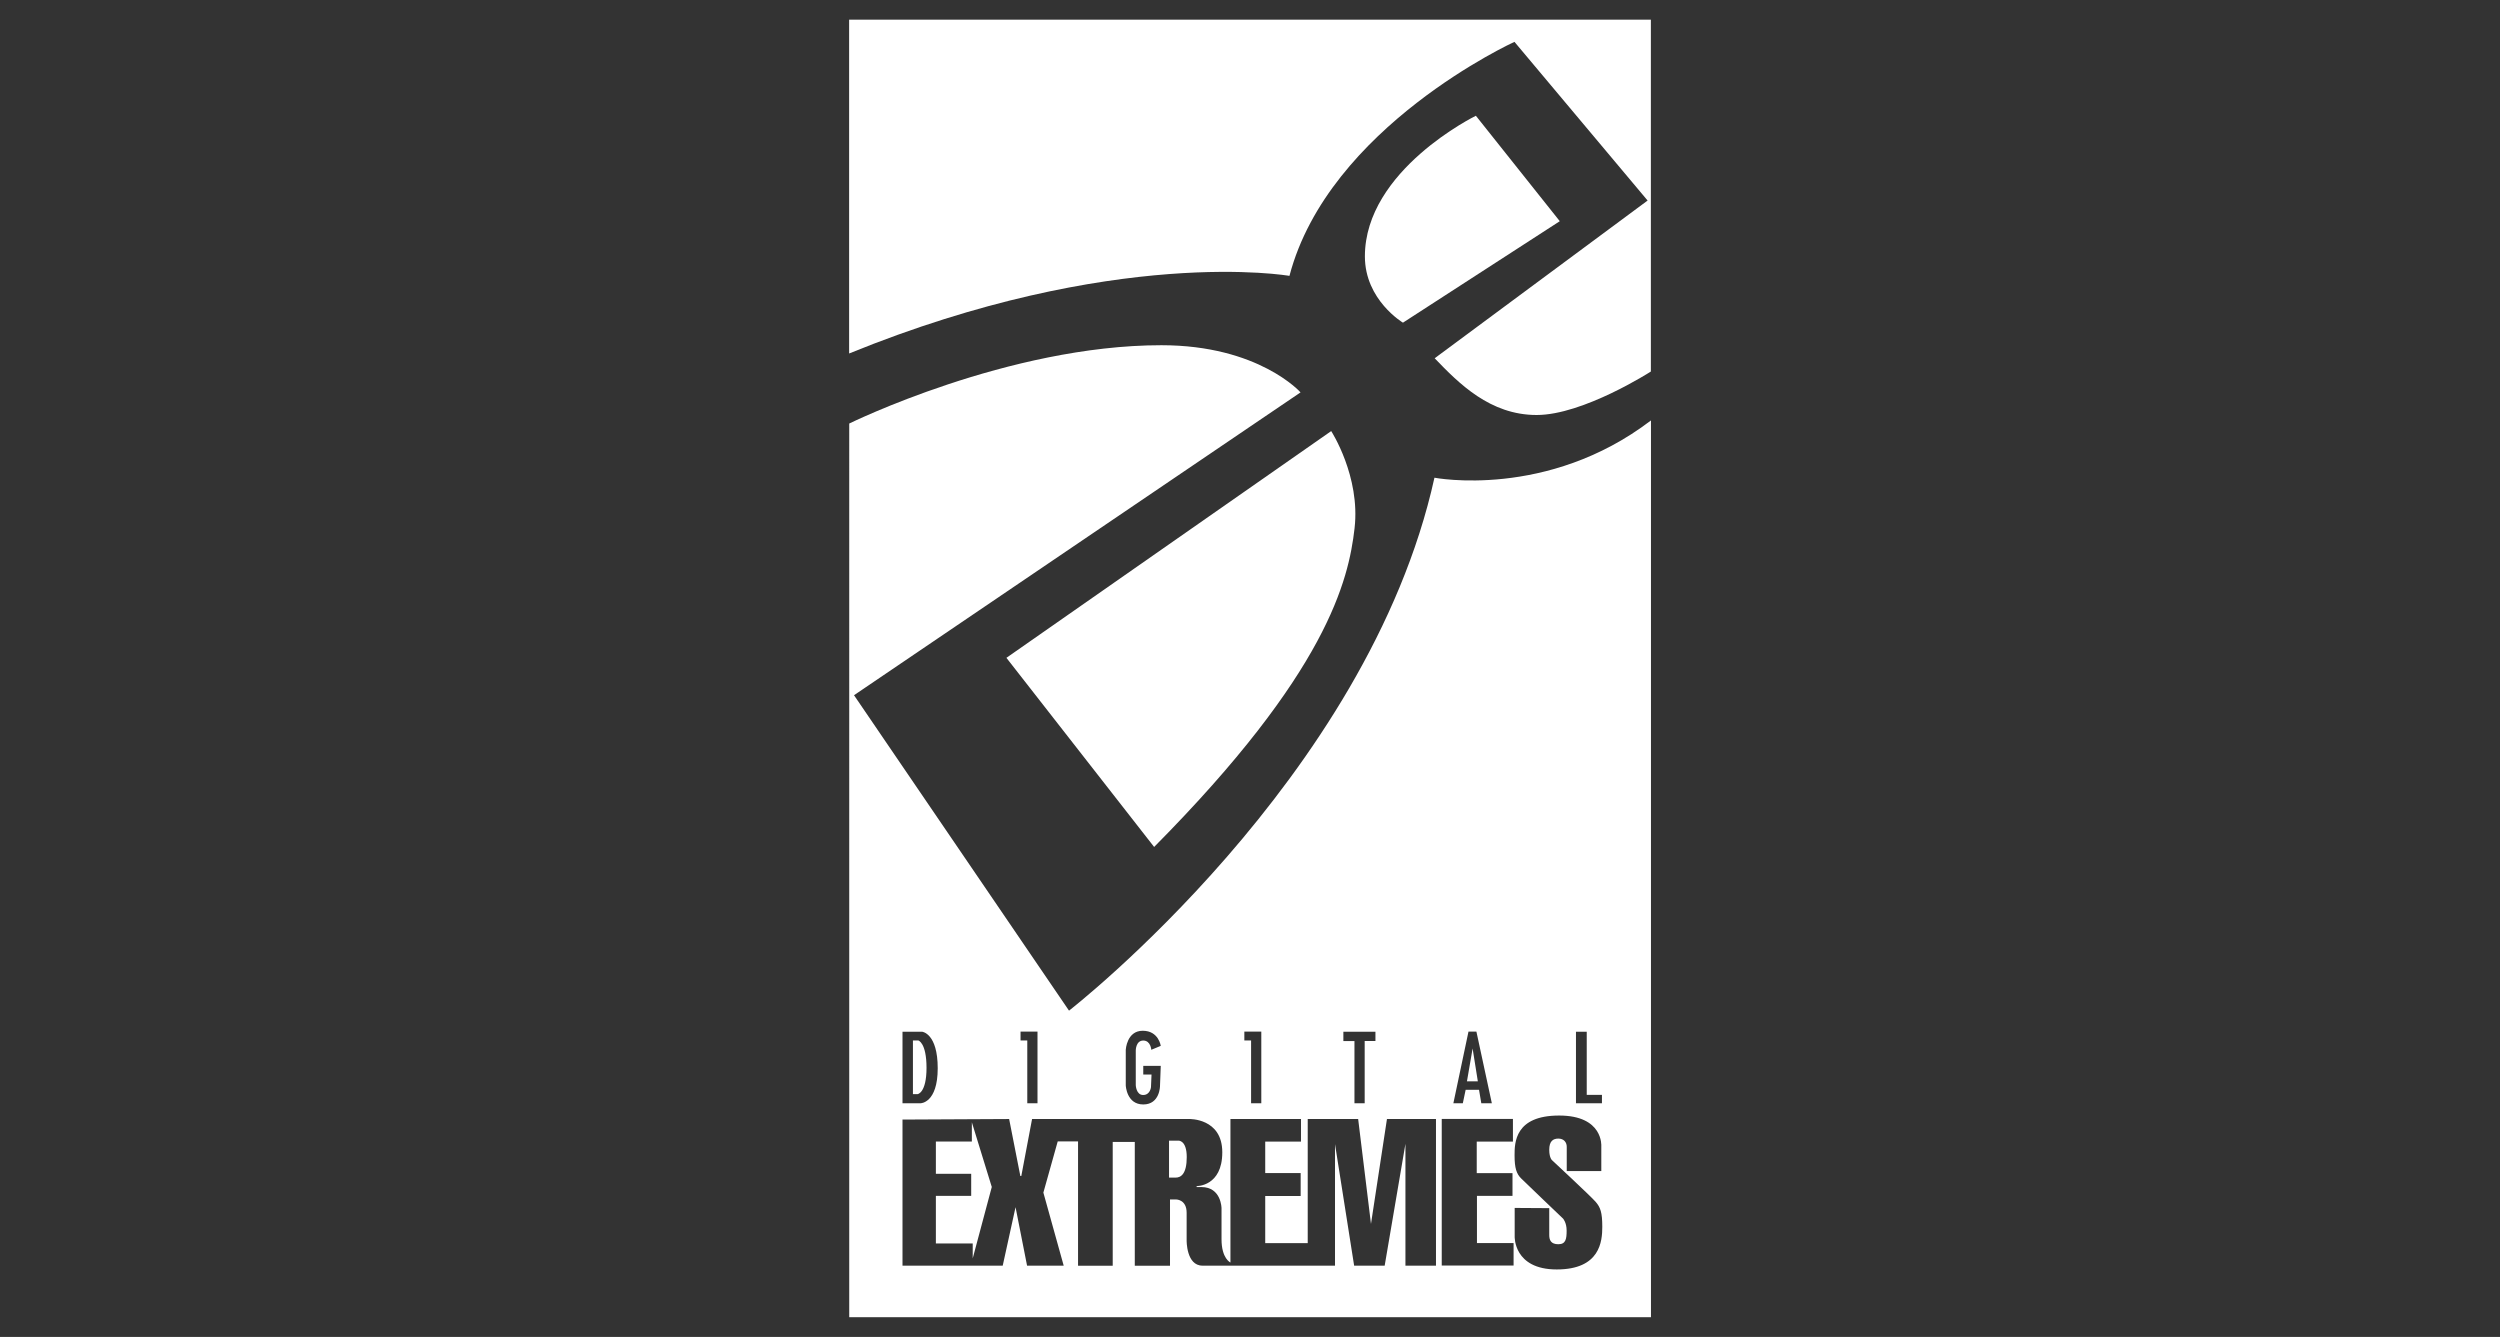
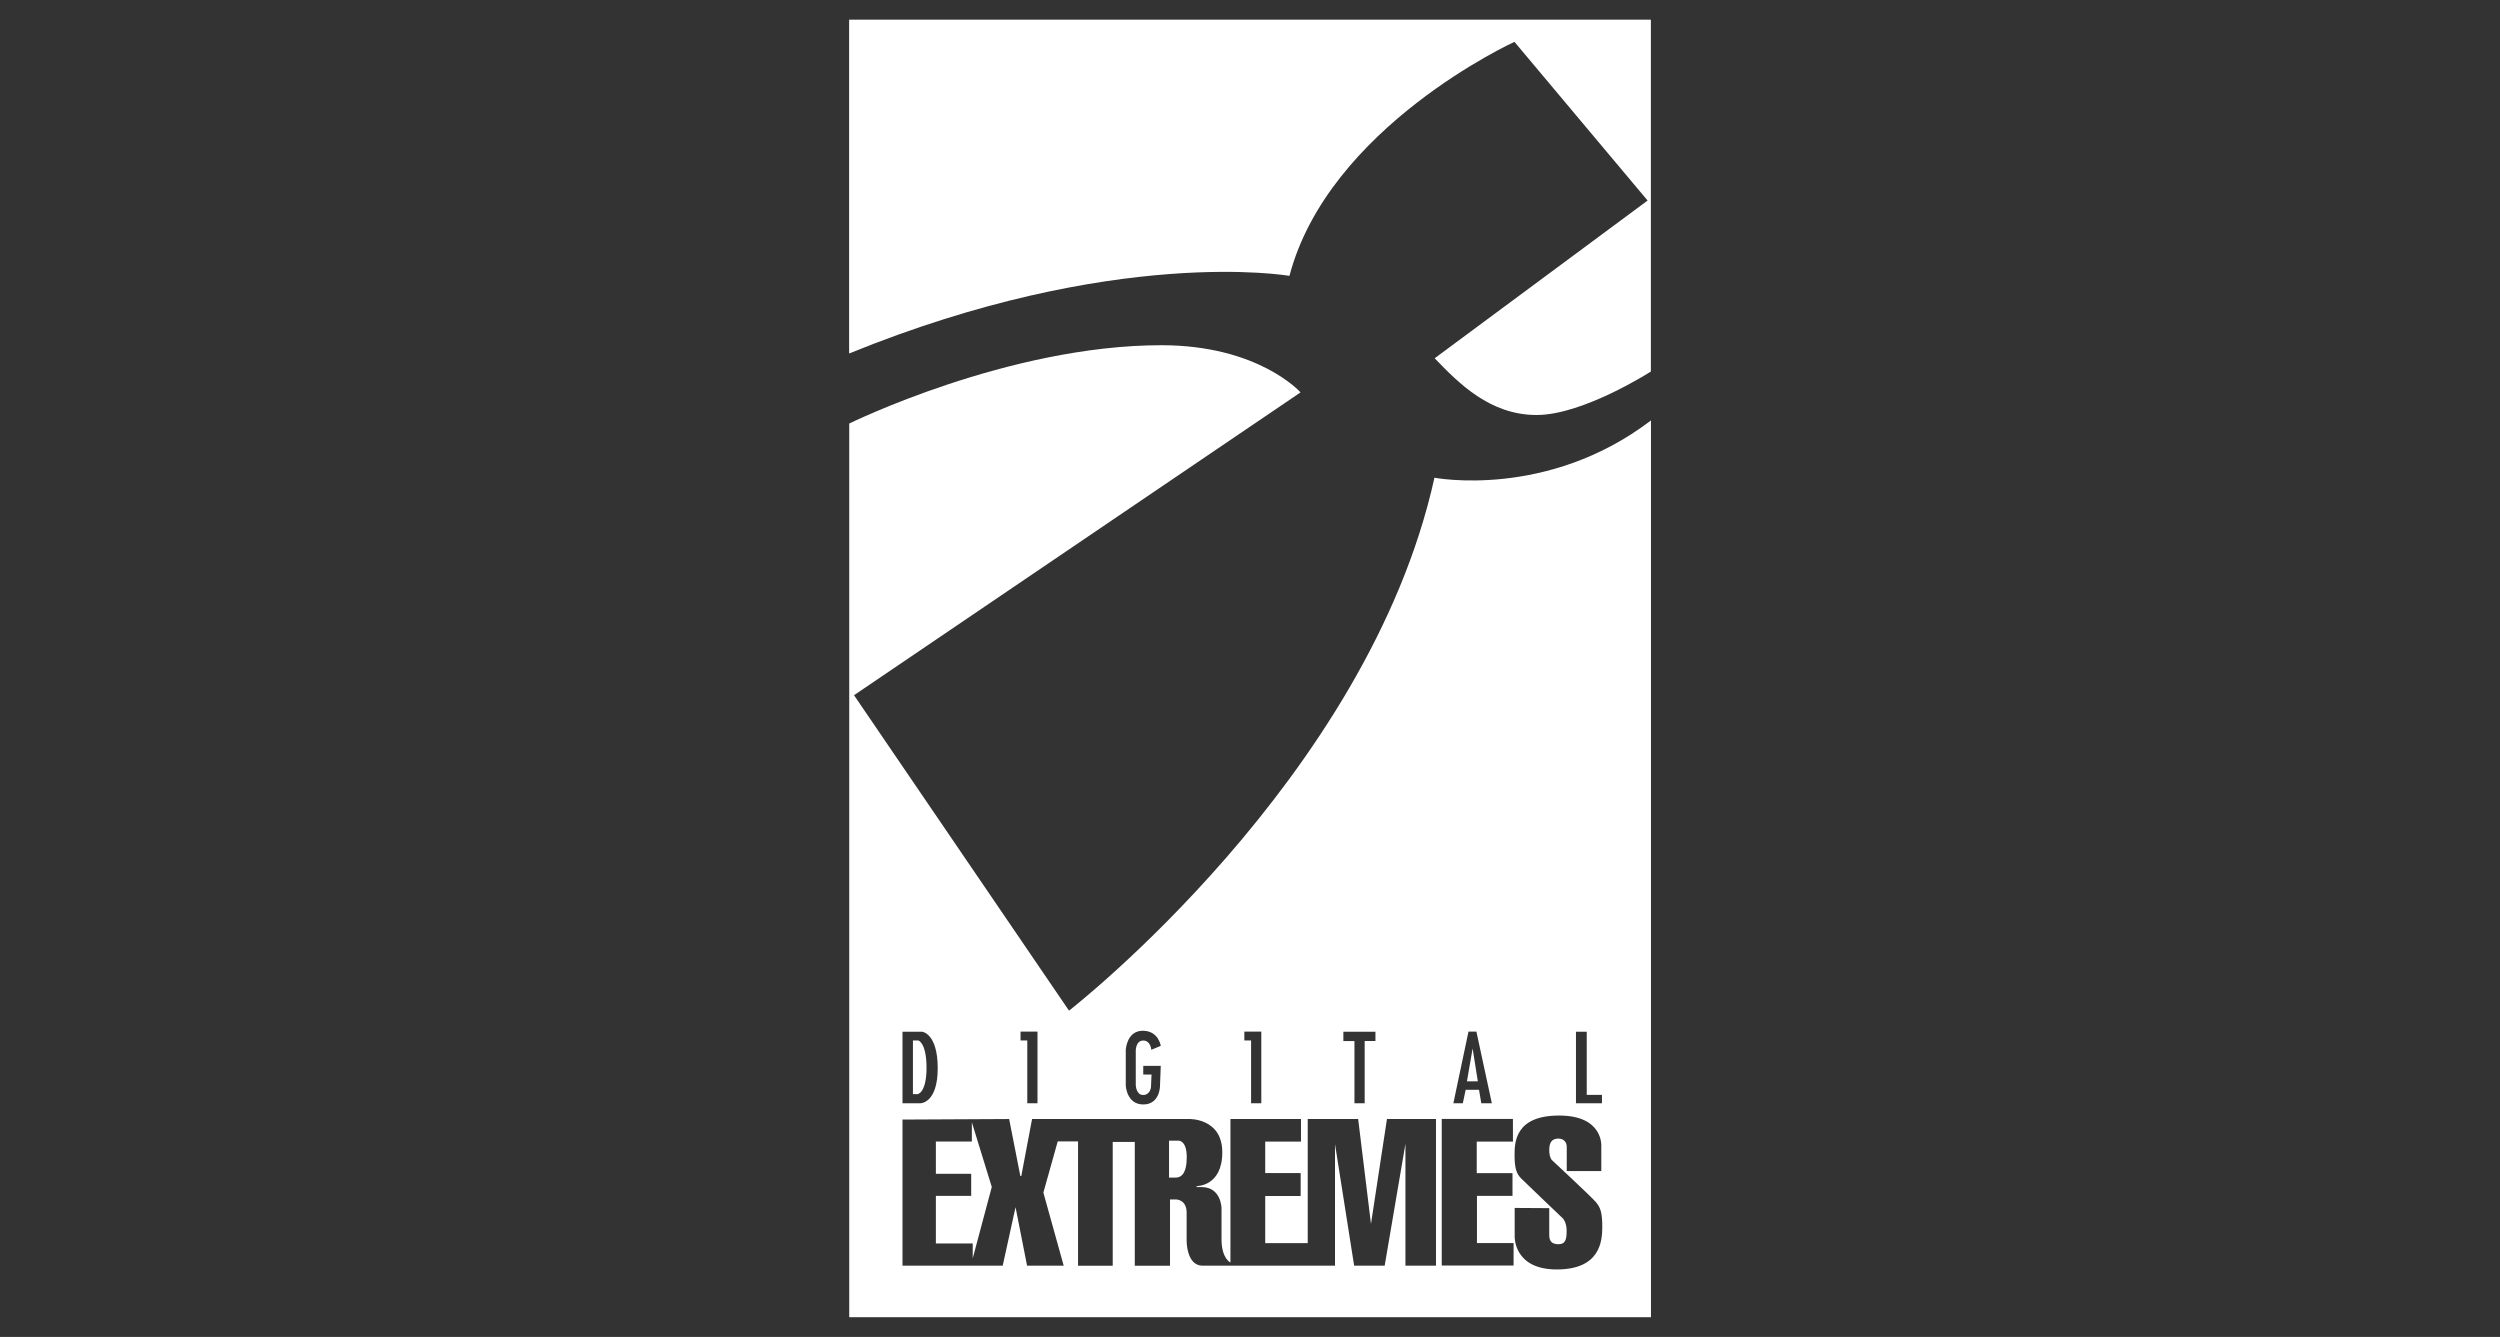
<svg xmlns="http://www.w3.org/2000/svg" id="Layer_1" data-name="Layer 1" viewBox="0 0 230 123">
  <rect x="0" y="0" width="230" height="123" fill="#333333" stroke="none" />
  <defs>
    <style> .cls-1 { fill: #fff; } </style>
  </defs>
-   <path class="cls-1" d="M129.08,29.68l14.42-9.33-7.72-9.7s-10.21,4.99-10.21,12.94c0,4.02,3.51,6.1,3.51,6.1h0ZM92.59,60.52l29.88-20.86s2.7,4.16,2.15,8.94-2.5,13.24-18.44,29.32l-13.59-17.4Z" />
  <path class="cls-1" d="M78.12,38.97s14.64-7.21,28.73-7.21c8.96,0,12.8,4.34,12.8,4.34l-41.08,27.86,19.78,29.02s27.52-21.37,33.62-49.03c0,0,10.38,2.01,19.92-5.27v82.5h-73.76V38.97h0ZM83.03,101.5h1.66s1.58,0,1.58-3.22-1.43-3.36-1.43-3.36h-1.81v6.59ZM83.99,95.72h.49s.76.19.76,2.52-.82,2.42-.82,2.42h-.43v-4.94ZM93.89,95.72h.62v5.78h.94v-6.59h-1.56v.81ZM114.48,95.72h.62v5.78h.94v-6.59h-1.56v.81ZM105.92,96.58l.87-.36s-.19-1.39-1.66-1.39-1.56,1.75-1.56,1.75v3.28s.07,1.75,1.61,1.75,1.54-1.7,1.54-1.7l.07-1.85h-1.61v.8h.76l-.05,1.16s-.07.72-.72.72-.68-.91-.68-.91v-3.19s0-.91.69-.91.74.86.74.86h0ZM123.59,95.78h1.02v5.72h.94v-5.73h.99v-.85h-2.95v.86h0ZM134.58,101.5l.26-1.24h1.23l.21,1.24h.97l-1.42-6.59h-.73l-1.39,6.59h.87,0ZM134.96,99.48l.52-3.02.48,3.02h-1ZM144.99,101.5h2.39v-.77h-1.4v-5.81h-.99v6.59h0ZM83.03,102.99v13.45h9.22l1.18-5.38,1.06,5.38h3.37l-1.87-6.72,1.32-4.71h1.87v11.44h3.19v-11.39h2.03v11.39h3.24v-6.1h.57s.96,0,.96,1.22v2.54s-.04,2.33,1.46,2.33h12.19v-11.18l1.76,11.18h2.81l1.91-11.21v11.21h2.81v-13.49h-4.51l-1.47,9.65-1.18-9.65h-4.64v11.42h-3.91v-4.34h3.26v-2.11h-3.26v-2.89h3.29v-2.08h-6.49v13.2s-.82-.35-.82-2.14v-2.85s-.01-1.95-1.85-1.95h-.44v-.09s2.36.05,2.36-3.11-3.05-3.06-3.05-3.06h-14.45l-.99,5.24h-.09l-1.03-5.24-9.79.05h0ZM91.25,109.18l-1.76,6.59v-1.37h-3.39v-4.38h3.25v-2.03h-3.25v-2.97h3.31v-1.77l1.83,5.94ZM107.55,104.94h.87s.76-.05.76,1.51-.54,1.89-1.02,1.89h-.61v-3.41h0ZM132.64,102.94v13.49h6.61v-2.07h-3.37v-4.34h3.27v-2.09h-3.29v-2.9h3.33v-2.09h-6.54ZM139.35,111.13v2.62s-.12,3.04,3.87,3.04,4.19-2.59,4.19-3.92-.17-1.79-.61-2.3-3.99-3.81-3.99-3.81c0,0-.28-.19-.28-.98s.35-1.03.84-1.03.77.33.77.75v2.24h3.18v-2.3s.2-2.81-3.88-2.81-4.1,2.5-4.1,3.67.18,1.69.6,2.11,3.86,3.7,3.86,3.7c0,0,.33.36.33,1.1s-.06,1.26-.76,1.26-.84-.4-.84-.85v-2.47l-3.19-.02h0Z" />
  <path class="cls-1" d="M78.12,32.52V1.81h73.76v32.37s-6.22,4-10.51,4-7.16-2.91-9.38-5.22l19.59-14.51-12.25-14.6s-17.1,7.81-20.7,21.53c0,0-16.05-2.82-40.51,7.14h0Z" />
</svg>